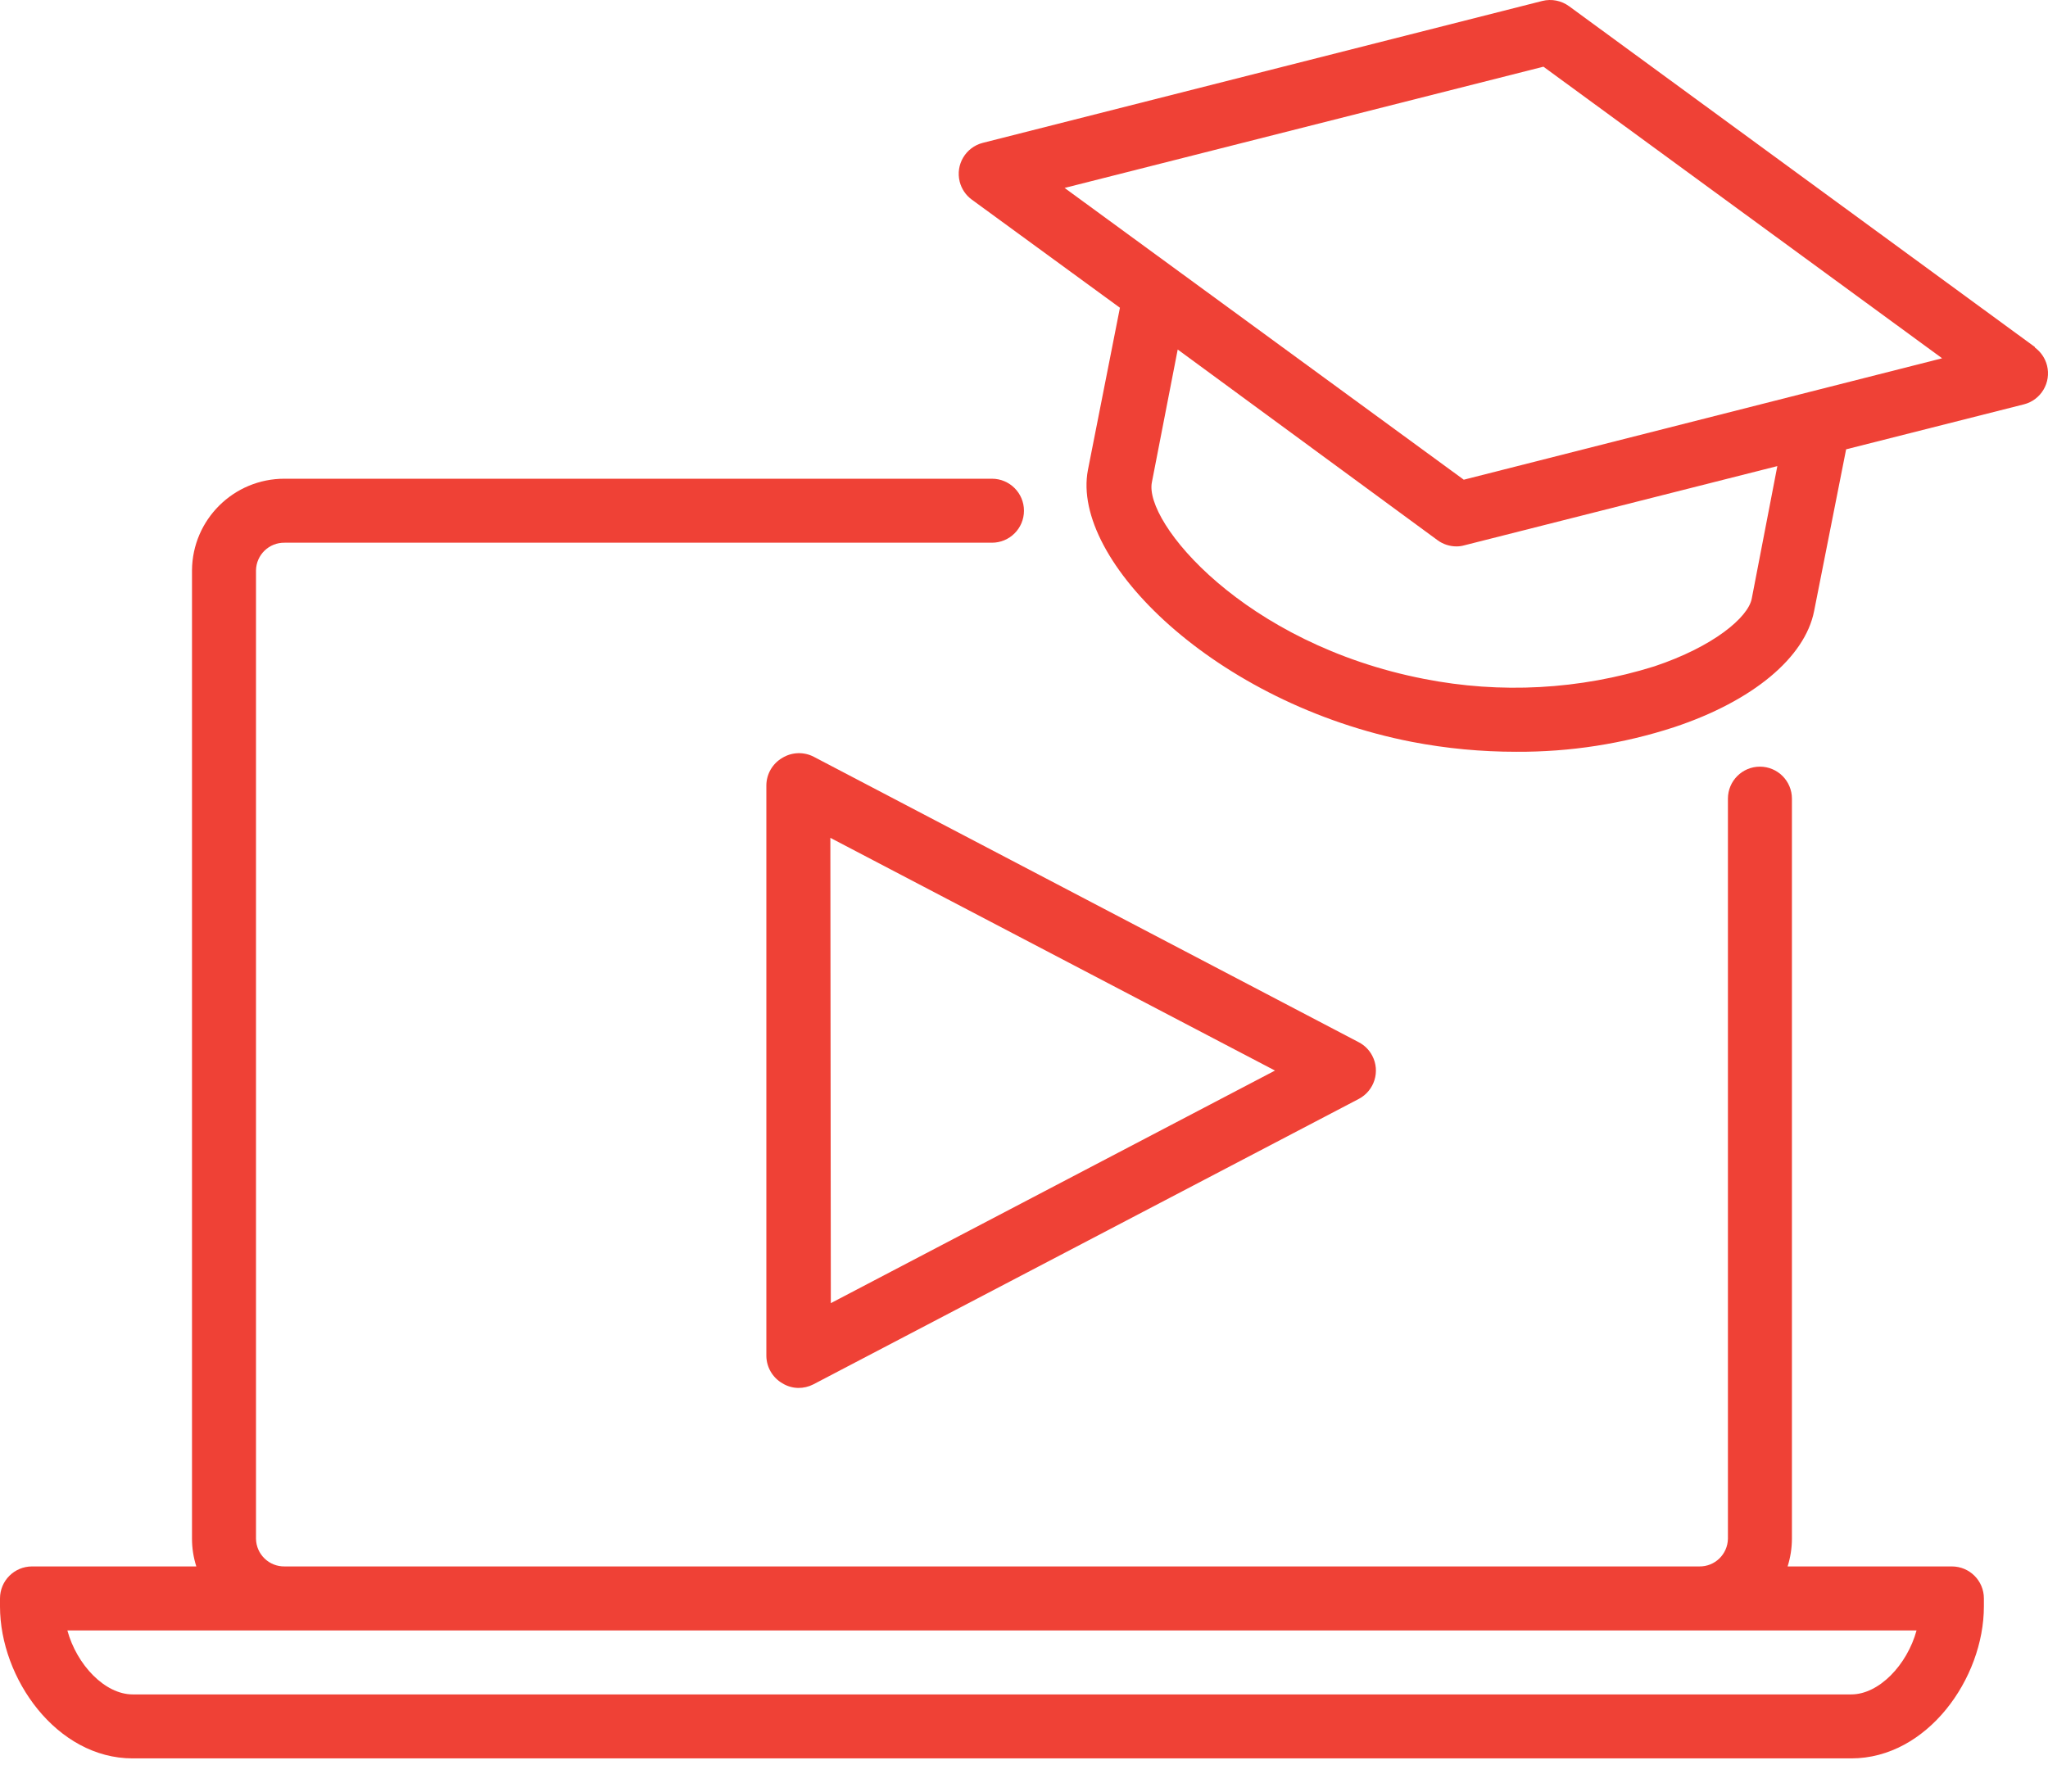
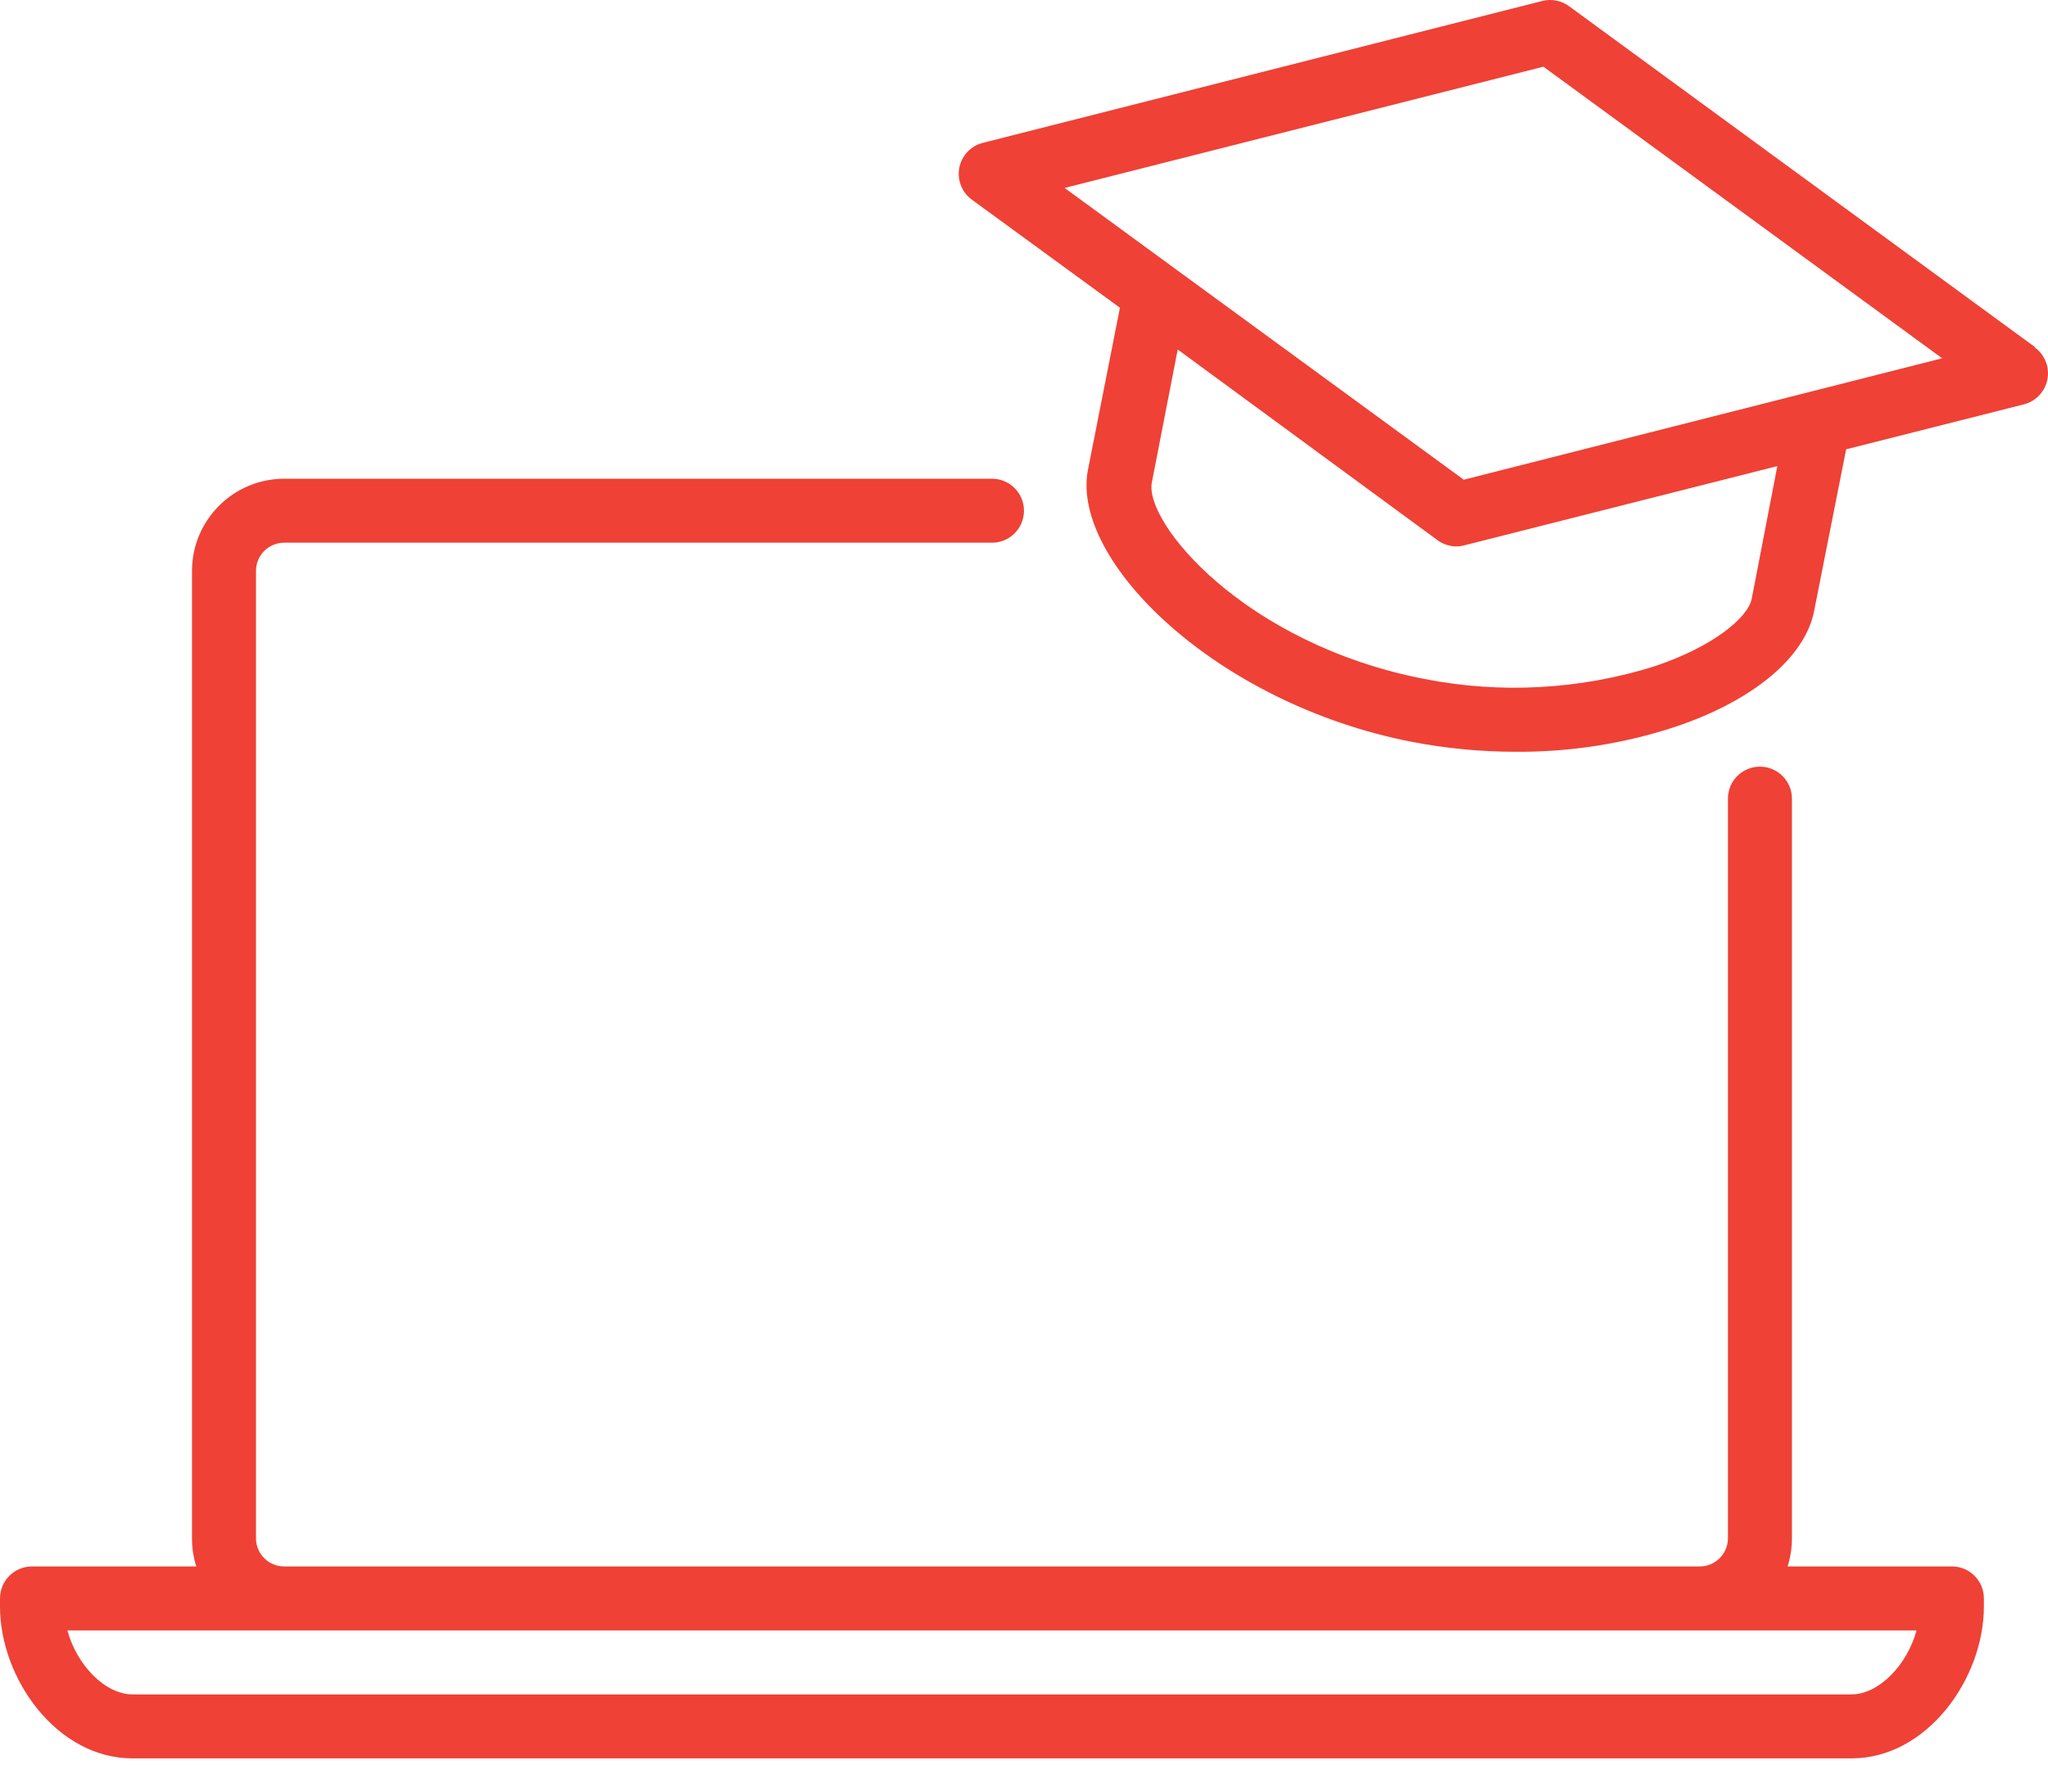
<svg xmlns="http://www.w3.org/2000/svg" width="56" height="49" viewBox="0 0 56 49" fill="none">
  <path d="M55.639 9.489L42.904 0.17C42.694 0.016 42.426 -0.037 42.173 0.026L26.874 3.907C26.406 4.026 26.123 4.502 26.242 4.97C26.292 5.167 26.409 5.34 26.572 5.459L30.623 8.417L29.748 12.853C29.271 15.329 33.248 19.249 38.607 20.29C39.547 20.471 40.502 20.562 41.46 20.561C42.927 20.57 44.387 20.343 45.782 19.887C47.925 19.174 49.356 17.984 49.605 16.711L50.48 12.289L55.341 11.059C55.809 10.94 56.092 10.463 55.973 9.995C55.923 9.799 55.806 9.626 55.643 9.506L55.639 9.489ZM47.899 16.375C47.799 16.887 46.849 17.687 45.235 18.225C43.197 18.863 41.031 18.981 38.935 18.567C34.014 17.608 31.267 14.279 31.498 13.185L32.203 9.559L39.307 14.774C39.457 14.884 39.638 14.944 39.824 14.944C39.898 14.945 39.971 14.934 40.042 14.914L48.599 12.748L47.899 16.375ZM40.025 13.12L29.11 5.14L42.203 1.824L53.105 9.799L40.025 13.12Z" fill="#EF4136" />
-   <path d="M21.393 20.727C21.125 20.882 20.959 21.166 20.955 21.476V37.085C20.959 37.394 21.125 37.678 21.393 37.833C21.524 37.914 21.675 37.958 21.83 37.96C21.971 37.961 22.111 37.928 22.237 37.864L37.155 30.055C37.583 29.829 37.747 29.3 37.522 28.873C37.44 28.716 37.312 28.588 37.155 28.506L22.25 20.697C21.979 20.557 21.654 20.568 21.393 20.727ZM22.705 22.915L34.863 29.28L22.718 35.641L22.705 22.915Z" fill="#EF4136" />
  <path d="M53.372 42.842H48.88C48.957 42.597 48.997 42.342 48.998 42.085V21.843C48.998 21.36 48.606 20.968 48.123 20.968C47.639 20.968 47.248 21.36 47.248 21.843V42.085C47.24 42.51 46.89 42.849 46.465 42.842C46.465 42.842 46.465 42.842 46.465 42.842H7.783C7.358 42.849 7.007 42.511 7 42.085C7 42.085 7 42.085 7 42.085V15.6C7.007 15.175 7.357 14.836 7.783 14.843H7.783H27.124C27.607 14.843 27.999 14.452 27.999 13.968C27.999 13.485 27.607 13.093 27.124 13.093H7.783C6.392 13.089 5.259 14.21 5.25 15.6V42.085C5.25 42.342 5.29 42.597 5.368 42.842H0.875C0.392 42.842 0 43.234 0 43.717V43.936C0 45.904 1.549 48.092 3.627 48.092H50.621C52.699 48.092 54.247 45.904 54.247 43.936V43.717C54.247 43.234 53.856 42.842 53.372 42.842ZM50.621 46.342H3.627C2.87 46.342 2.1 45.537 1.842 44.592H52.406C52.147 45.537 51.377 46.342 50.621 46.342Z" fill="#EF4136" />
</svg>